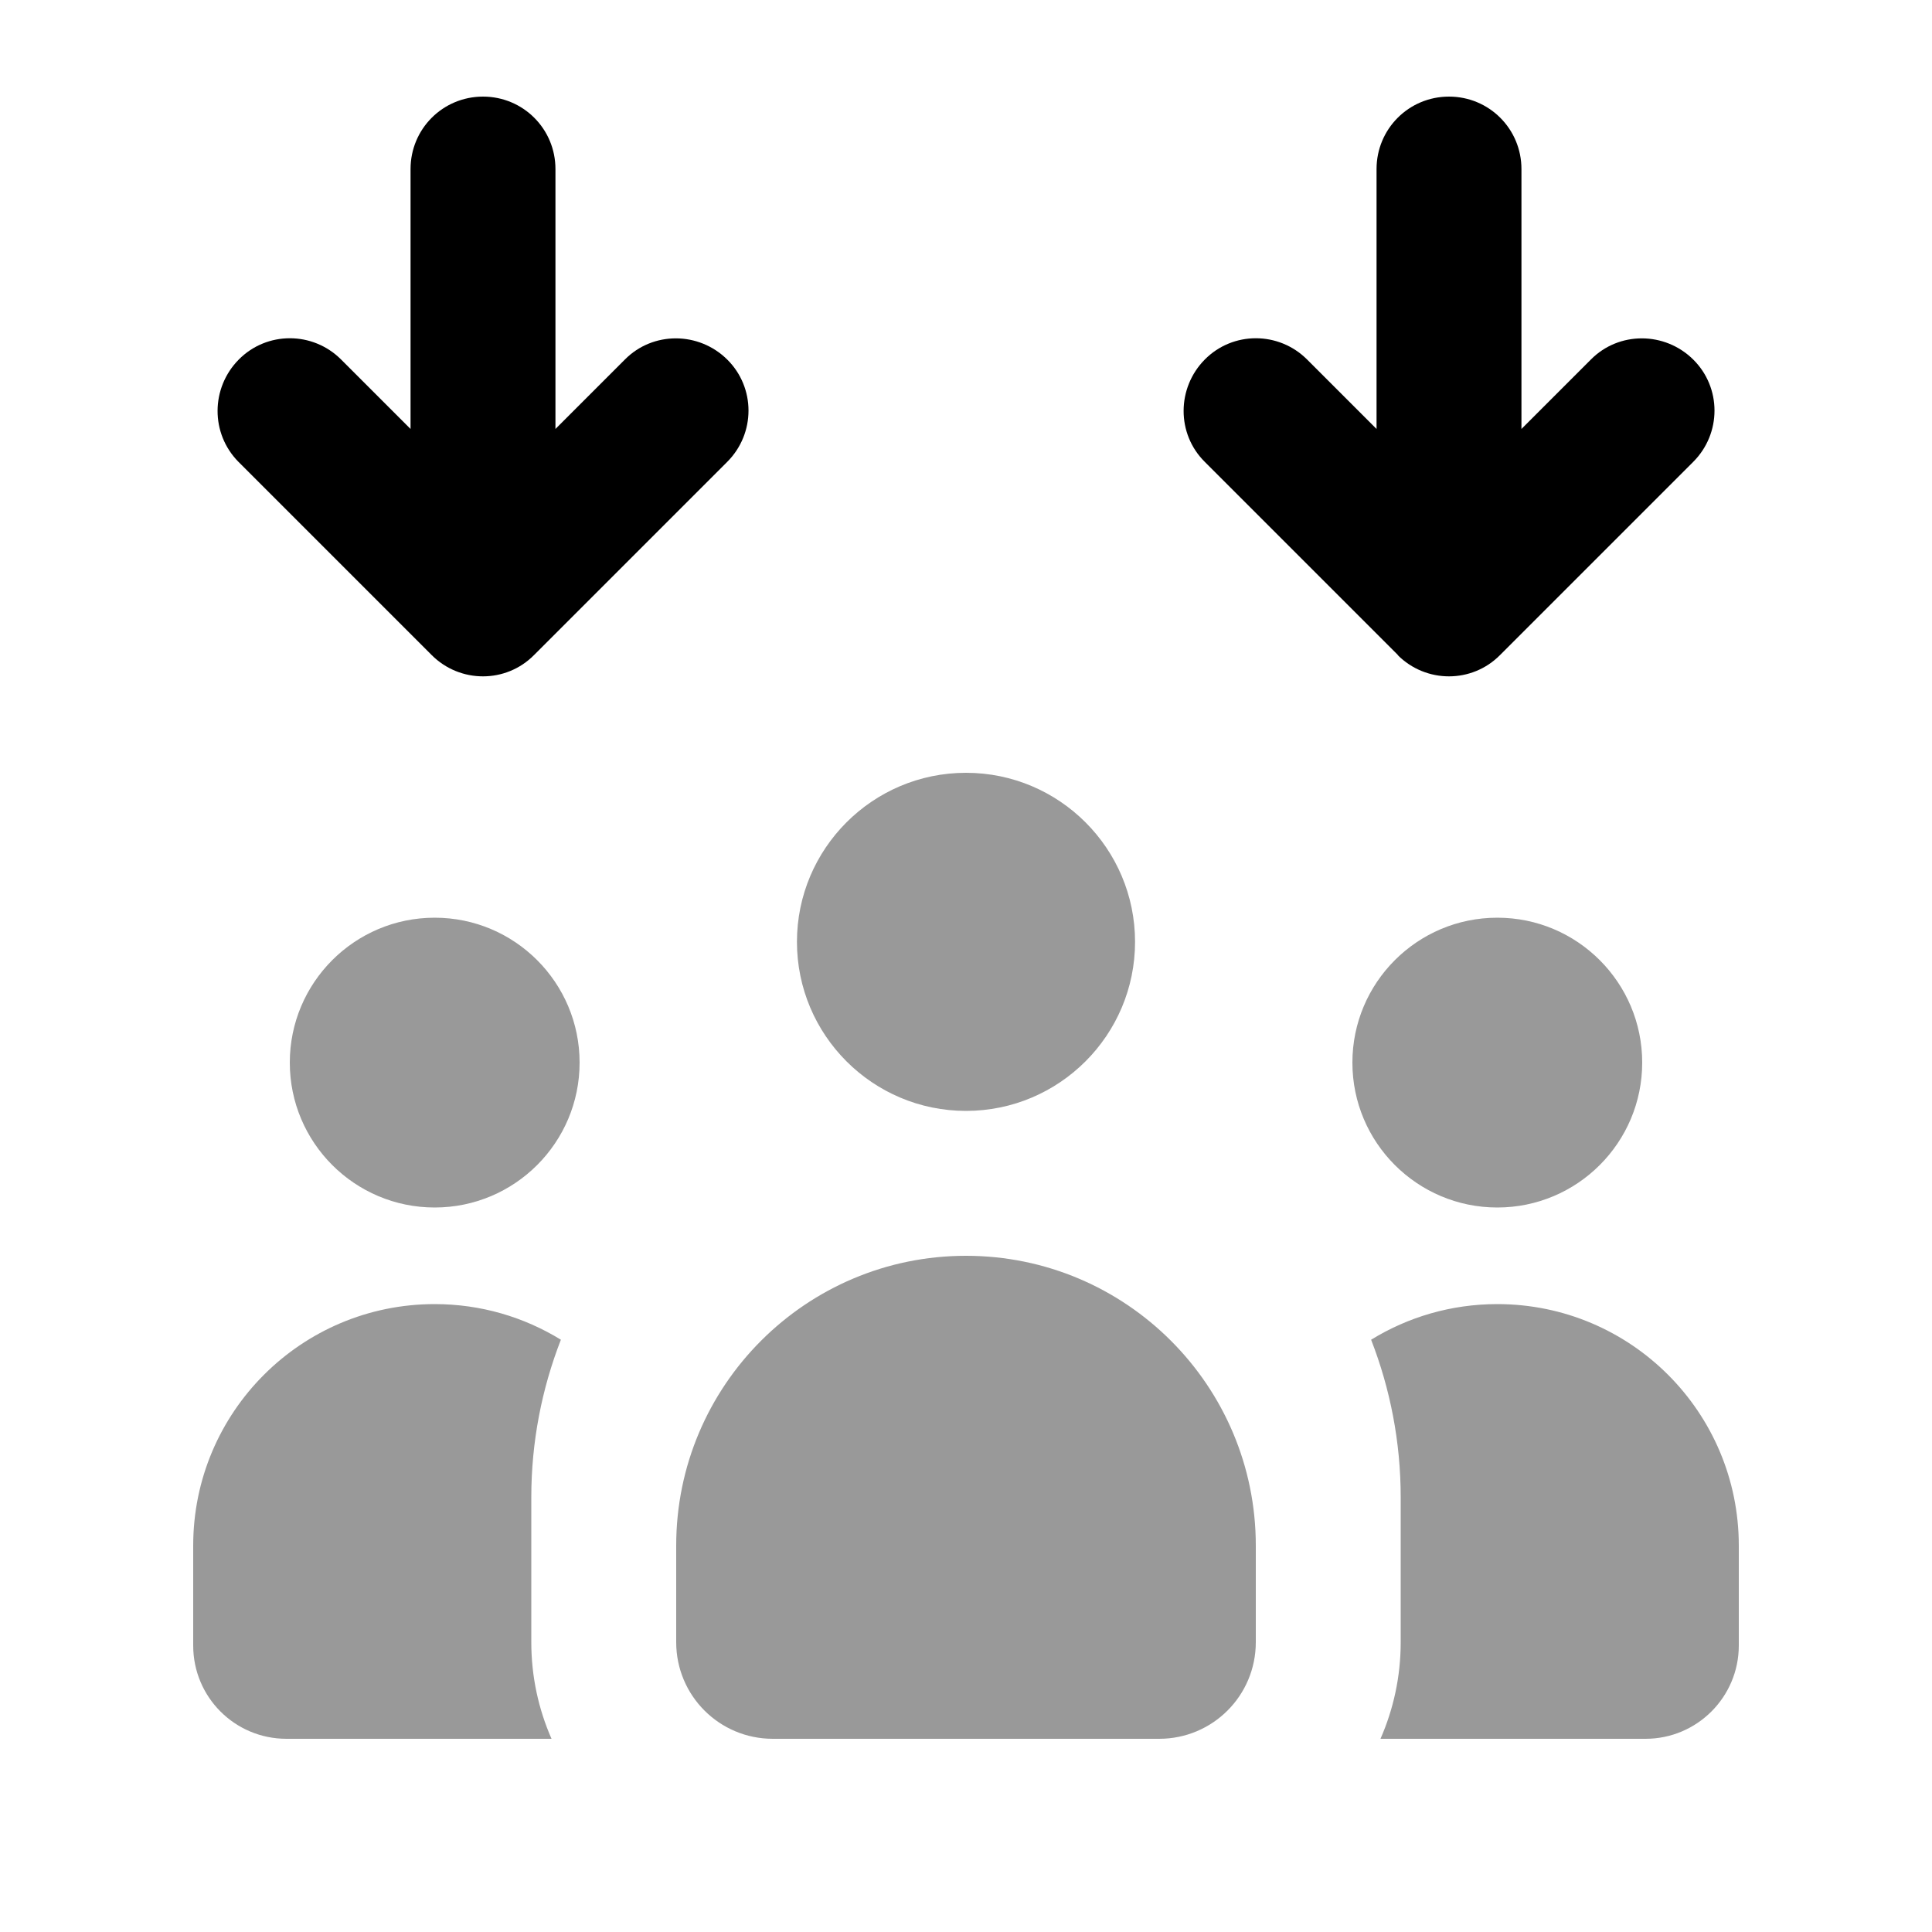
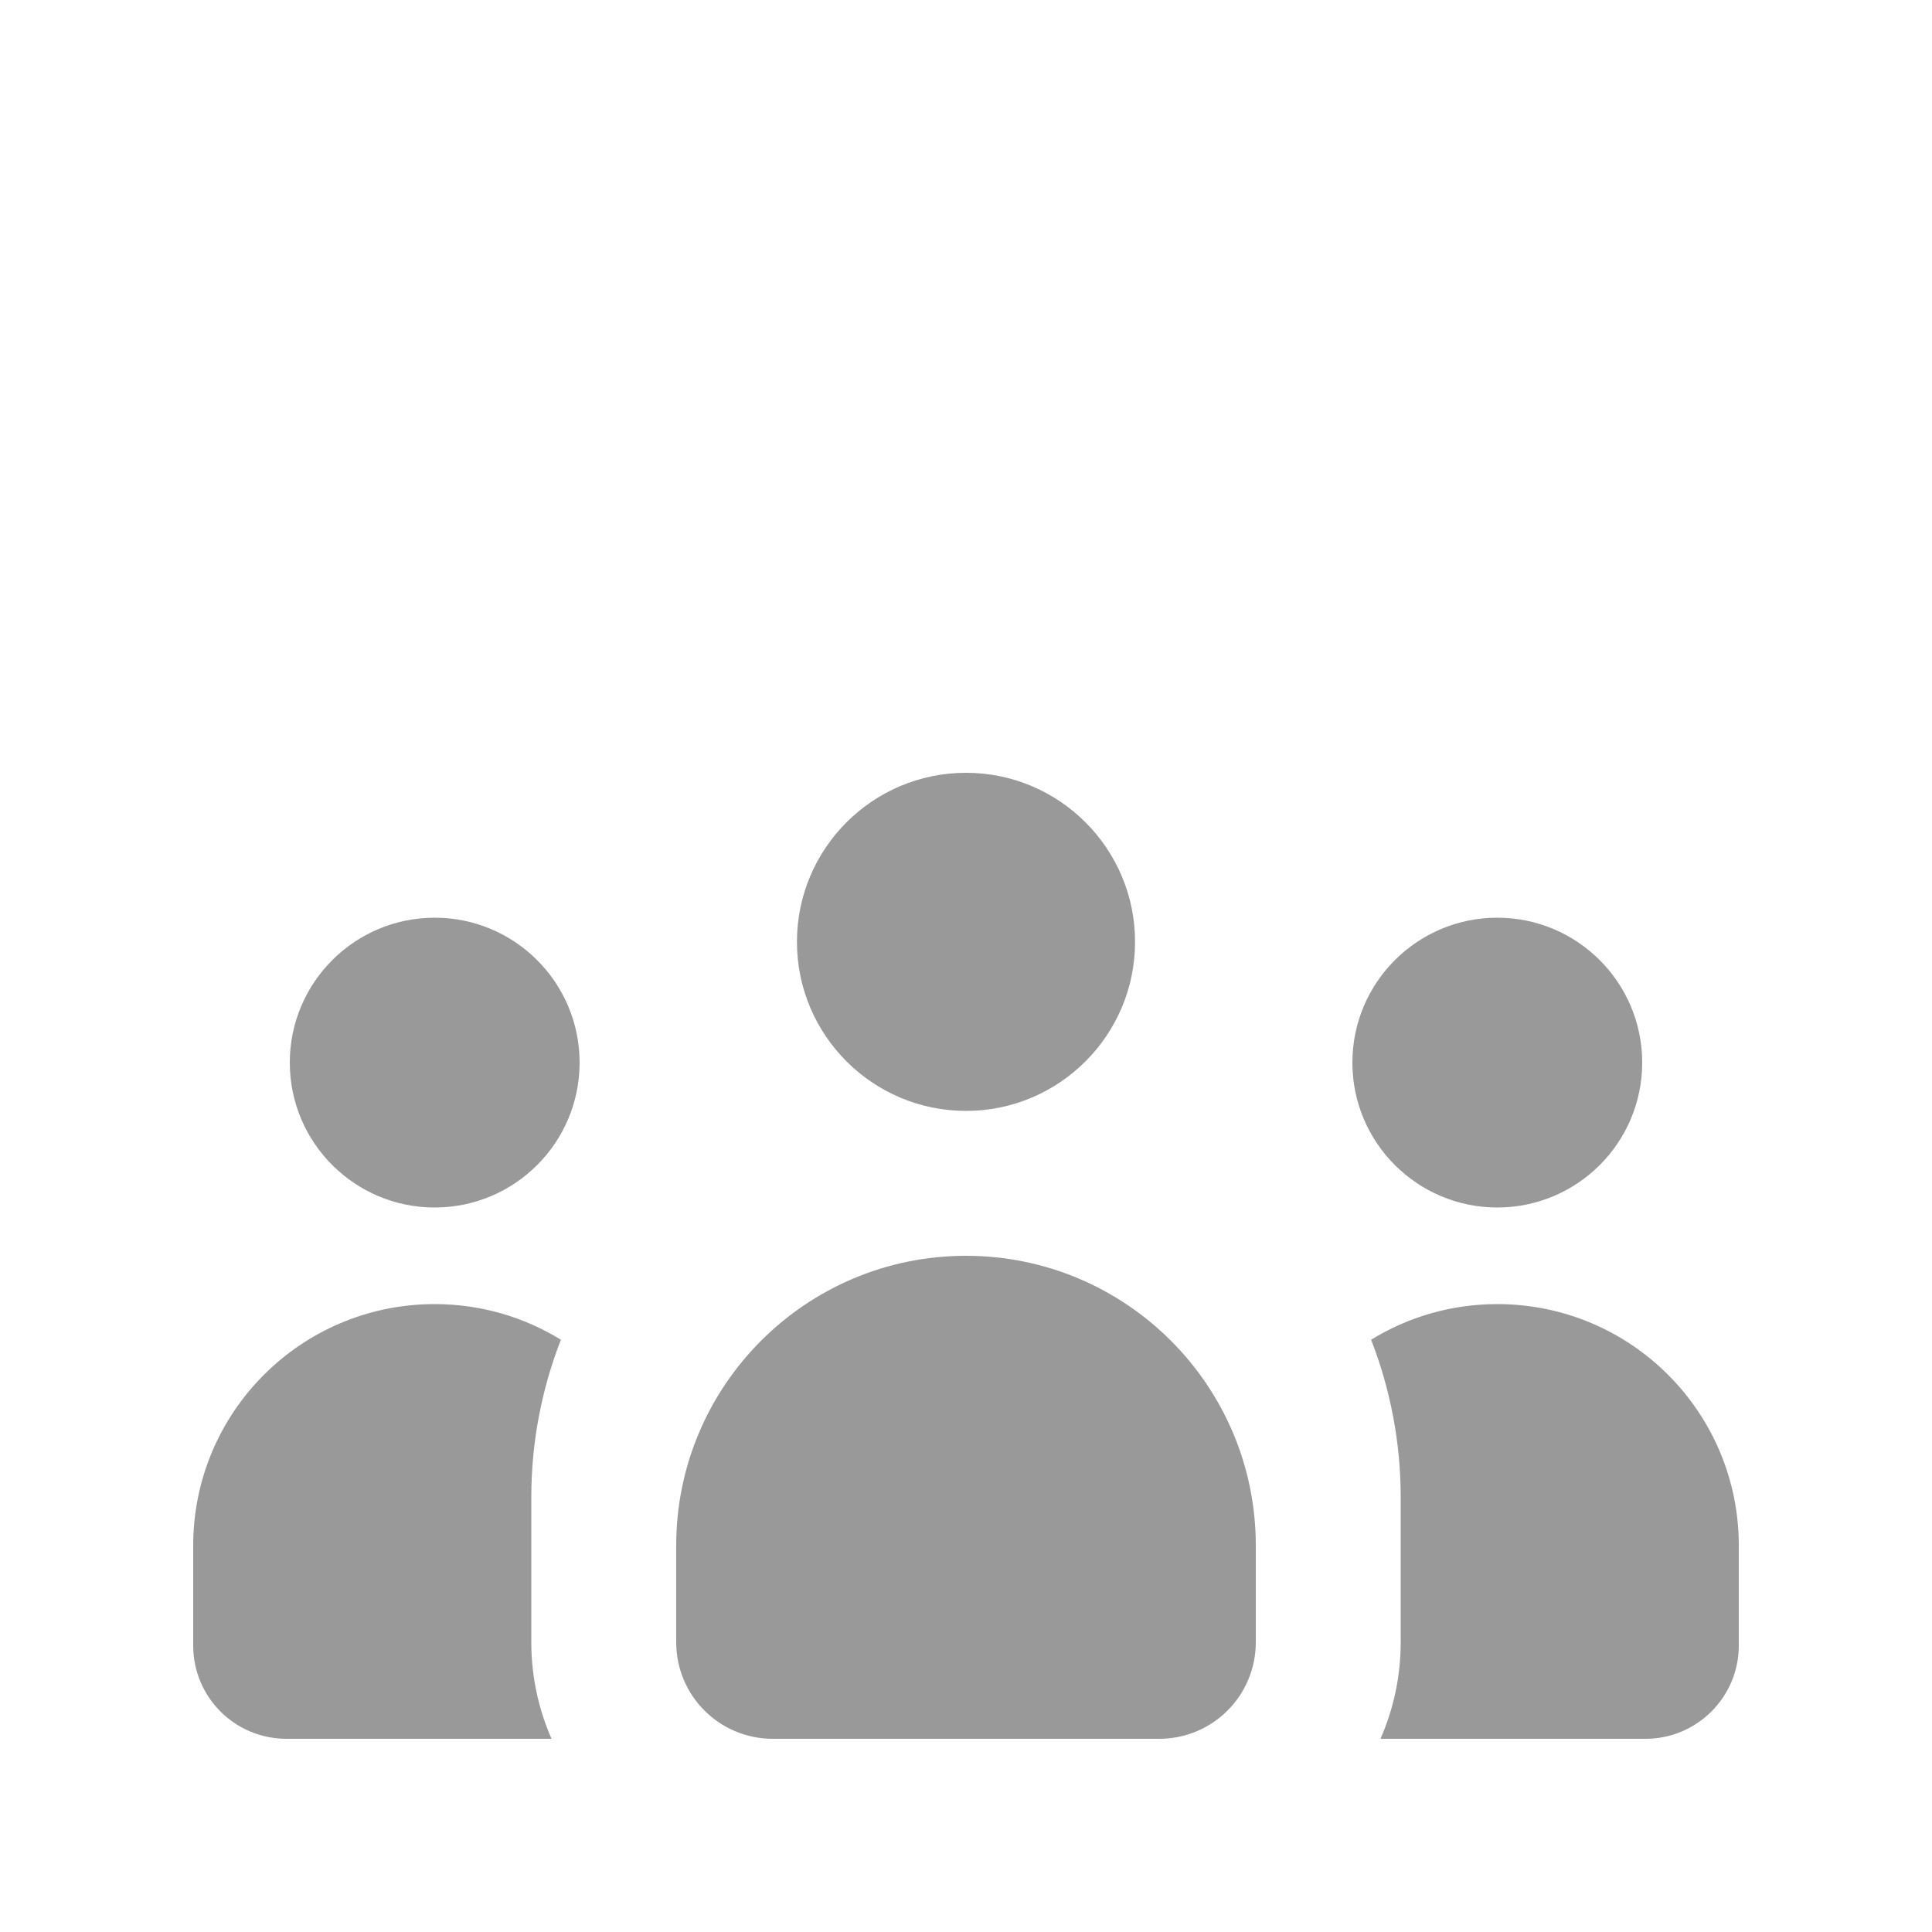
<svg xmlns="http://www.w3.org/2000/svg" viewBox="0 0 640 640">
  <path opacity=".4" fill="currentColor" d="M64 512C64 467.8 99.8 432 144 432C159.3 432 173.6 436.3 185.8 443.8C179.5 460 176 477.6 176 496L176 544C176 555.4 178.4 566.2 182.7 576L94.9 576C77.8 576 64 562.2 64 545.1L64 512zM192 352C192 378.5 170.5 400 144 400C117.5 400 96 378.5 96 352C96 325.5 117.5 304 144 304C170.5 304 192 325.5 192 352zM224 512C224 459 267 416 320 416C373 416 416 459 416 512L416 544C416 561.7 401.7 576 384 576L256 576C238.3 576 224 561.7 224 544L224 512zM376 312C376 342.9 350.9 368 320 368C289.1 368 264 342.9 264 312C264 281.1 289.1 256 320 256C350.9 256 376 281.1 376 312zM544 352C544 378.5 522.5 400 496 400C469.5 400 448 378.5 448 352C448 325.5 469.5 304 496 304C522.5 304 544 325.5 544 352zM454.2 443.8C466.4 436.3 480.7 432 496 432C540.2 432 576 467.8 576 512L576 545.1C576 562.1 562.2 576 545.1 576L457.3 576C461.6 566.2 464 555.4 464 544L464 496C464 477.6 460.5 460 454.2 443.8z" />
-   <path fill="currentColor" d="M143 217C152.4 226.4 167.6 226.4 176.9 217L240.9 153C250.3 143.6 250.3 128.4 240.9 119.1C231.5 109.8 216.3 109.7 207 119.1L184 142.1L184 56C184 42.7 173.3 32 160 32C146.7 32 136 42.7 136 56L136 142.1L113 119.1C103.6 109.7 88.4 109.7 79.1 119.1C69.8 128.5 69.7 143.6 79 153L143 217zM463 217C472.4 226.4 487.6 226.4 496.9 217L560.9 153C570.3 143.6 570.3 128.4 560.9 119.1C551.5 109.8 536.3 109.7 527 119.1L504 142.1L504 56C504 42.7 493.3 32 480 32C466.7 32 456 42.7 456 56L456 142.1L433 119.1C423.6 109.7 408.4 109.7 399.1 119.1C389.8 128.5 389.7 143.7 399.1 153L463.1 217z" />
</svg>